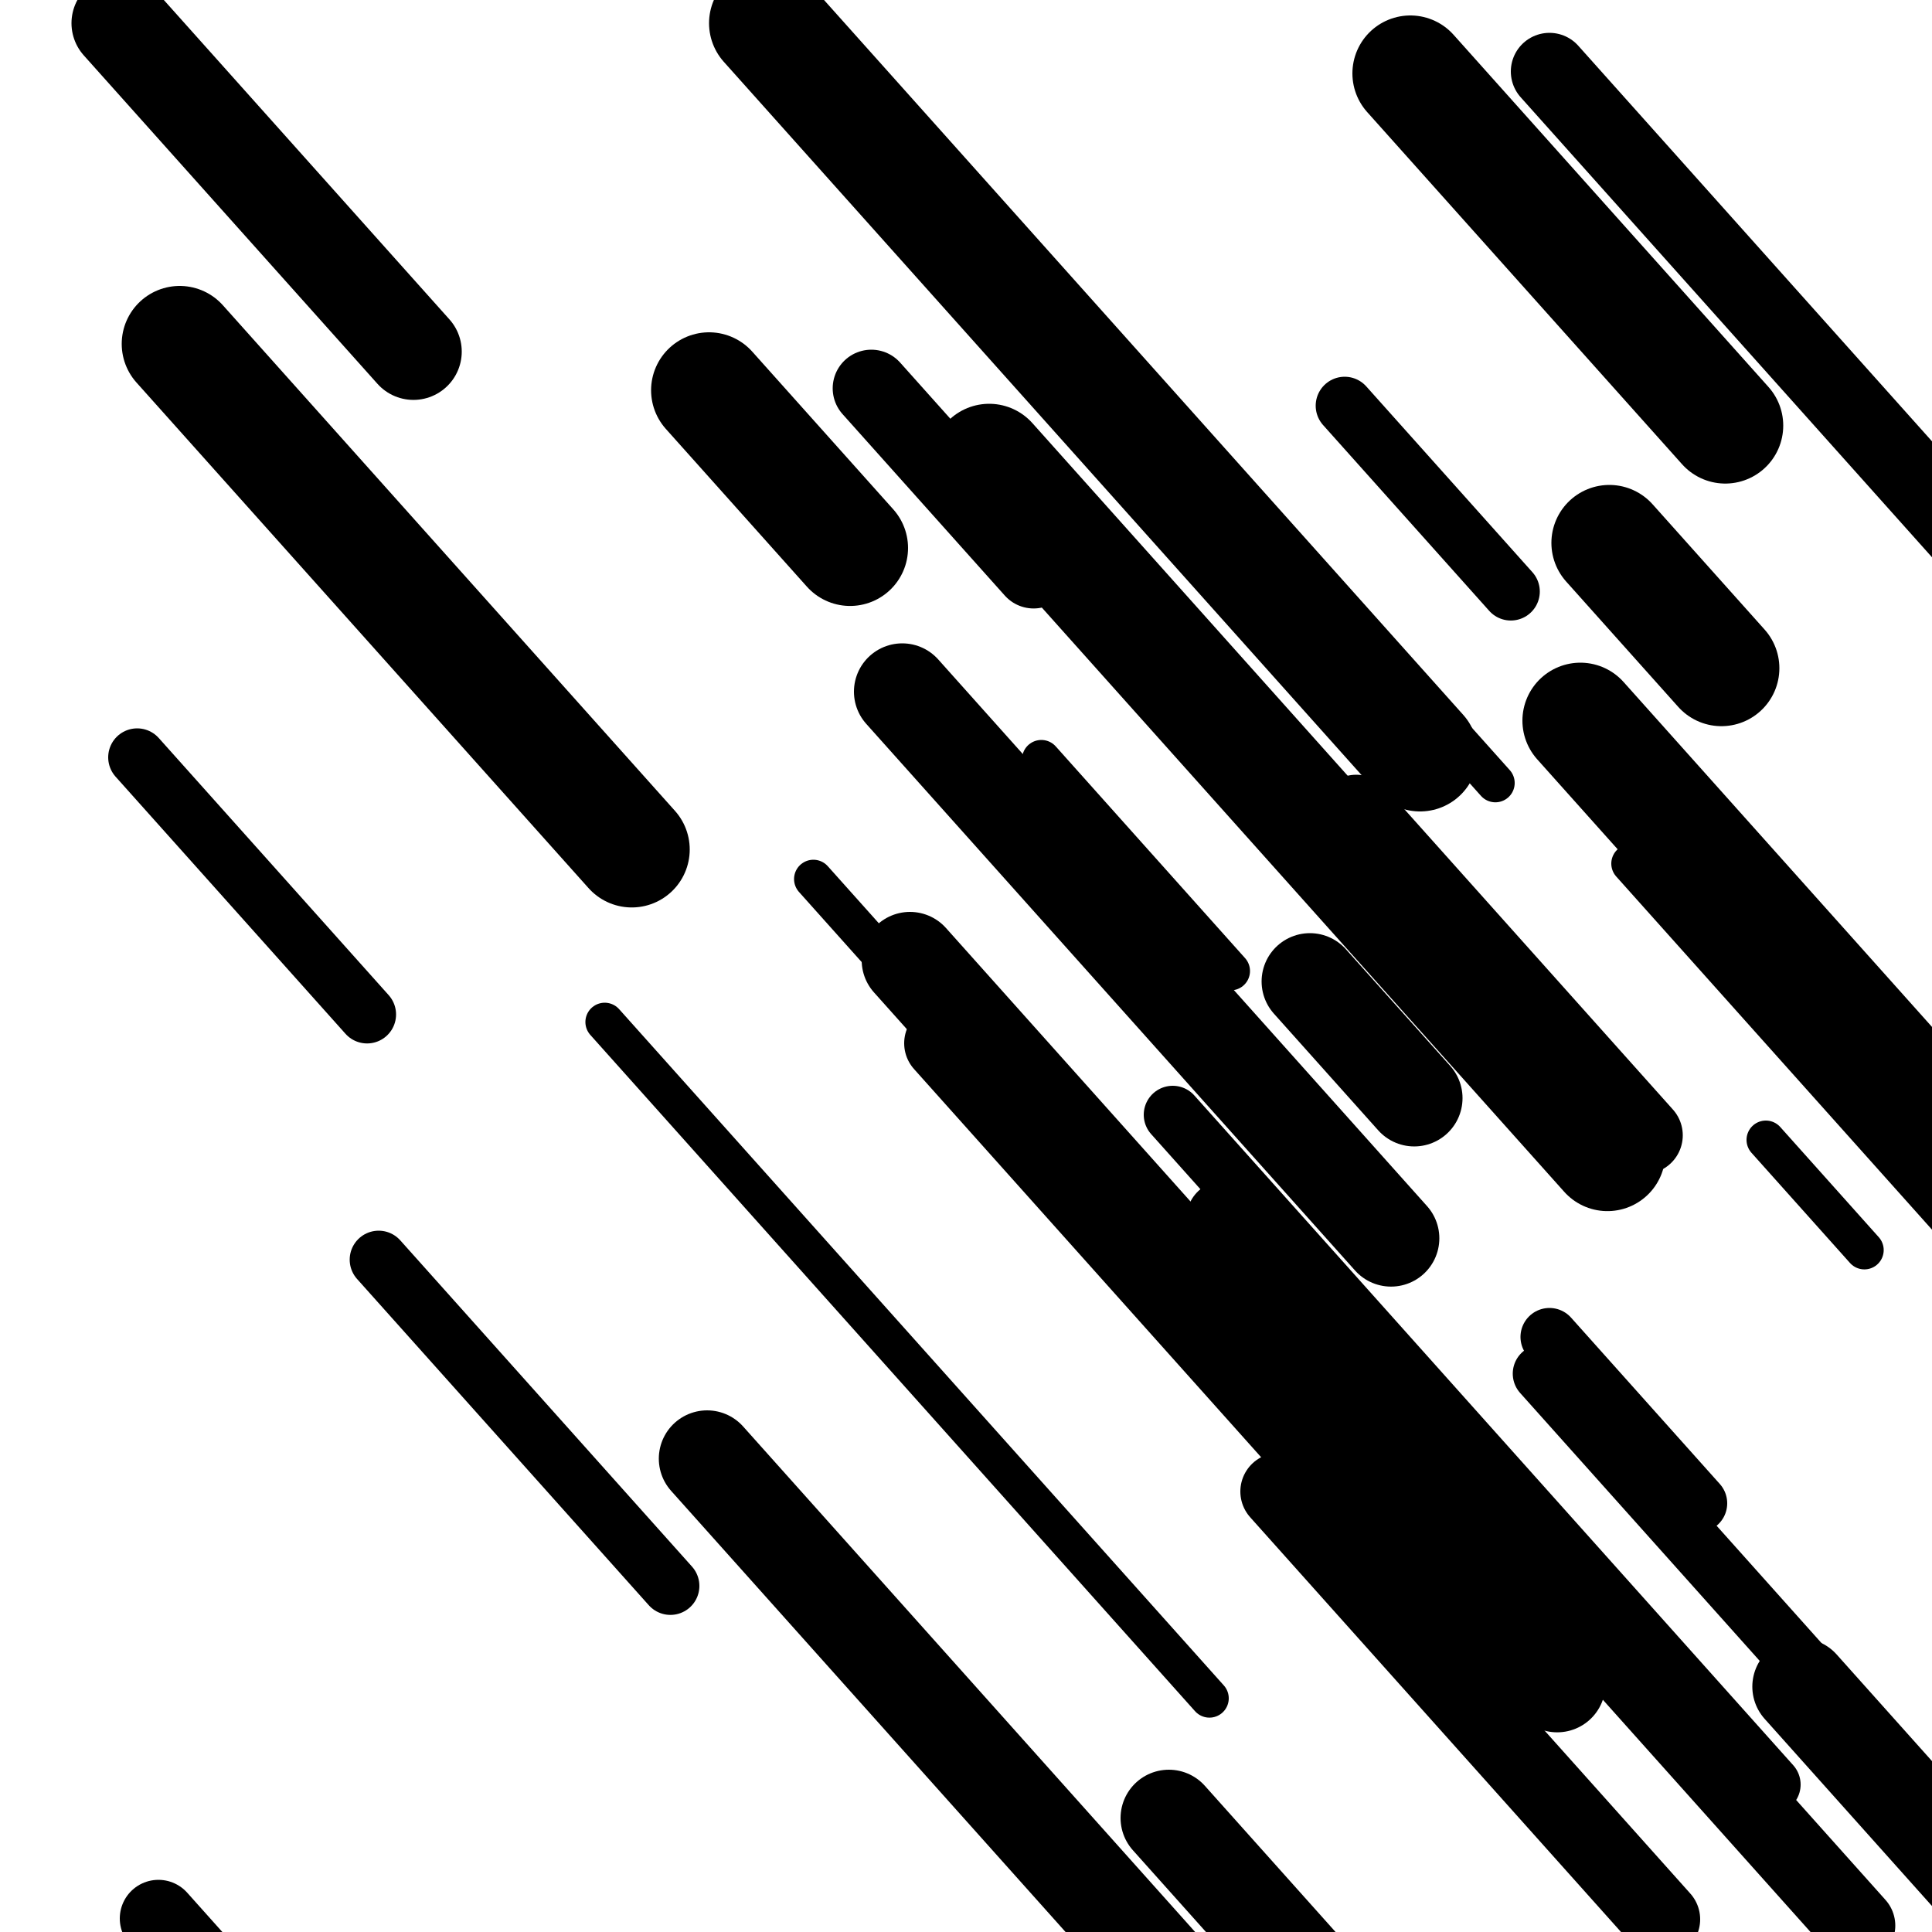
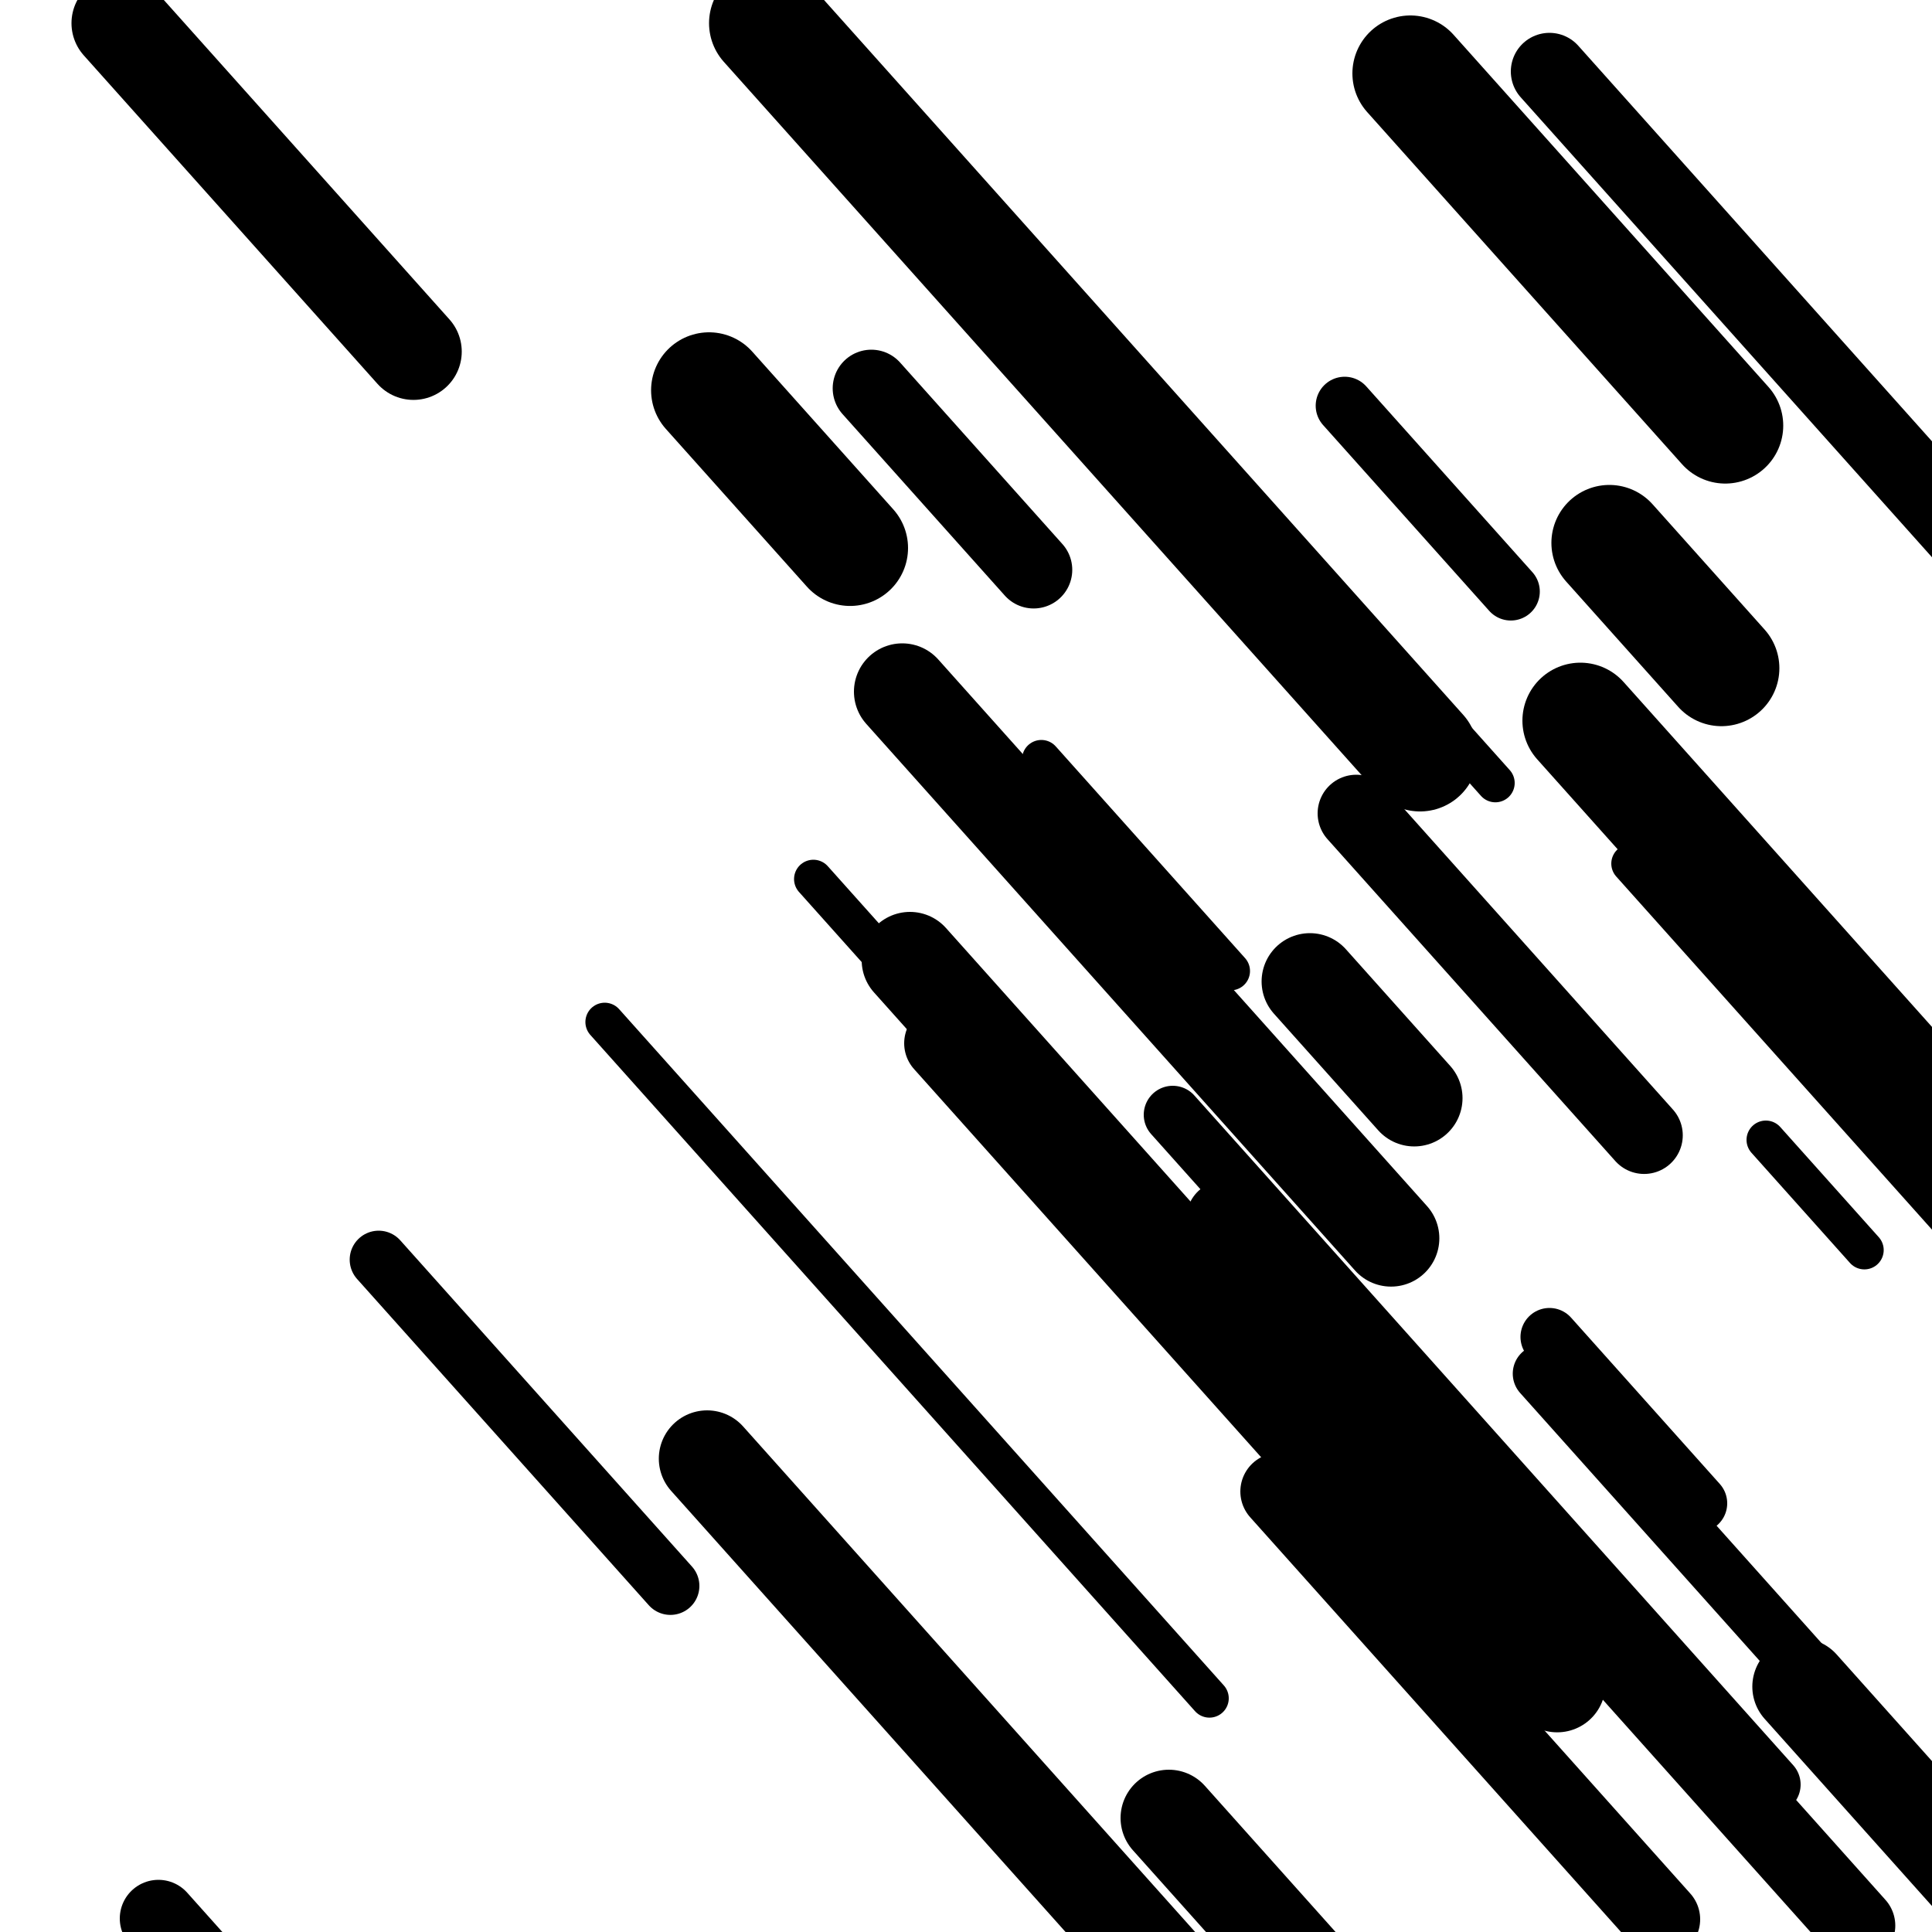
<svg xmlns="http://www.w3.org/2000/svg" viewBox="0 0 1000 1000" height="1000" width="1000">
  <rect x="0" y="0" width="1000" height="1000" fill="#ffffff" />
  <line opacity="0.8" x1="421" y1="455" x2="487" y2="528.811" stroke="hsl(5, 20%, 70%)" stroke-width="20" stroke-linecap="round" />
  <line opacity="0.8" x1="844" y1="447" x2="1050" y2="677.381" stroke="hsl(175, 20%, 30%)" stroke-width="20" stroke-linecap="round" />
-   <line opacity="0.8" x1="905" y1="141" x2="982" y2="227.113" stroke="hsl(345, 20%, 60%)" stroke-width="20" stroke-linecap="round" />
  <line opacity="0.8" x1="313" y1="529" x2="626" y2="879.045" stroke="hsl(5, 20%, 70%)" stroke-width="20" stroke-linecap="round" />
  <line opacity="0.8" x1="721" y1="346" x2="774" y2="405.273" stroke="hsl(175, 20%, 30%)" stroke-width="20" stroke-linecap="round" />
  <line opacity="0.8" x1="914" y1="590" x2="965" y2="647.036" stroke="hsl(175, 20%, 30%)" stroke-width="20" stroke-linecap="round" />
  <line opacity="0.8" x1="539" y1="393" x2="637" y2="502.599" stroke="hsl(155, 20%, 20%)" stroke-width="20" stroke-linecap="round" />
  <line opacity="0.8" x1="798" y1="711" x2="1136" y2="1089.004" stroke="hsl(5, 20%, 70%)" stroke-width="30" stroke-linecap="round" />
  <line opacity="0.8" x1="802" y1="692" x2="879" y2="778.113" stroke="hsl(325, 20%, 50%)" stroke-width="30" stroke-linecap="round" />
-   <line opacity="0.8" x1="71" y1="392" x2="190" y2="525.084" stroke="hsl(5, 20%, 70%)" stroke-width="30" stroke-linecap="round" />
  <line opacity="0.8" x1="638" y1="975" x2="773" y2="1125.978" stroke="hsl(175, 20%, 30%)" stroke-width="30" stroke-linecap="round" />
  <line opacity="0.8" x1="607" y1="577" x2="917" y2="923.69" stroke="hsl(345, 20%, 60%)" stroke-width="30" stroke-linecap="round" />
  <line opacity="0.8" x1="196" y1="652" x2="347" y2="820.872" stroke="hsl(5, 20%, 70%)" stroke-width="30" stroke-linecap="round" />
  <line opacity="0.8" x1="696" y1="210" x2="782" y2="306.179" stroke="hsl(155, 20%, 20%)" stroke-width="30" stroke-linecap="round" />
  <line opacity="0.8" x1="634" y1="631" x2="961" y2="996.702" stroke="hsl(155, 20%, 20%)" stroke-width="40" stroke-linecap="round" />
  <line opacity="0.8" x1="451" y1="201" x2="535" y2="294.942" stroke="hsl(345, 20%, 60%)" stroke-width="40" stroke-linecap="round" />
  <line opacity="0.8" x1="802" y1="37" x2="1147" y2="422.832" stroke="hsl(175, 20%, 30%)" stroke-width="40" stroke-linecap="round" />
  <line opacity="0.8" x1="662" y1="772" x2="860" y2="993.434" stroke="hsl(175, 20%, 30%)" stroke-width="40" stroke-linecap="round" />
  <line opacity="0.8" x1="488" y1="540" x2="695" y2="771.499" stroke="hsl(345, 20%, 60%)" stroke-width="40" stroke-linecap="round" />
  <line opacity="0.8" x1="702" y1="421" x2="851" y2="587.635" stroke="hsl(155, 20%, 20%)" stroke-width="40" stroke-linecap="round" />
  <line opacity="0.8" x1="82" y1="993" x2="144" y2="1062.338" stroke="hsl(345, 20%, 60%)" stroke-width="40" stroke-linecap="round" />
  <line opacity="0.8" x1="471" y1="497" x2="806" y2="871.649" stroke="hsl(175, 20%, 30%)" stroke-width="50" stroke-linecap="round" />
  <line opacity="0.8" x1="932" y1="873" x2="1036" y2="989.309" stroke="hsl(175, 20%, 30%)" stroke-width="50" stroke-linecap="round" />
  <line opacity="0.8" x1="62" y1="12" x2="214" y2="181.99" stroke="hsl(155, 20%, 20%)" stroke-width="50" stroke-linecap="round" />
  <line opacity="0.8" x1="605" y1="941" x2="881" y2="1249.666" stroke="hsl(175, 20%, 30%)" stroke-width="50" stroke-linecap="round" />
  <line opacity="0.8" x1="467" y1="358" x2="720" y2="640.944" stroke="hsl(5, 20%, 70%)" stroke-width="50" stroke-linecap="round" />
  <line opacity="0.8" x1="366" y1="755" x2="697" y2="1125.175" stroke="hsl(155, 20%, 20%)" stroke-width="50" stroke-linecap="round" />
  <line opacity="0.8" x1="678" y1="508" x2="732" y2="568.391" stroke="hsl(155, 20%, 20%)" stroke-width="50" stroke-linecap="round" />
  <line opacity="0.8" x1="730" y1="38" x2="893" y2="220.292" stroke="hsl(345, 20%, 60%)" stroke-width="60" stroke-linecap="round" />
  <line opacity="0.8" x1="397" y1="12" x2="735" y2="390.004" stroke="hsl(175, 20%, 30%)" stroke-width="60" stroke-linecap="round" />
-   <line opacity="0.8" x1="512" y1="239" x2="832" y2="596.874" stroke="hsl(5, 20%, 70%)" stroke-width="60" stroke-linecap="round" />
-   <line opacity="0.8" x1="93" y1="178" x2="327" y2="439.695" stroke="hsl(175, 20%, 30%)" stroke-width="60" stroke-linecap="round" />
  <line opacity="0.8" x1="818" y1="373" x2="1136" y2="728.637" stroke="hsl(155, 20%, 20%)" stroke-width="60" stroke-linecap="round" />
  <line opacity="0.8" x1="833" y1="281" x2="891" y2="345.865" stroke="hsl(325, 20%, 50%)" stroke-width="60" stroke-linecap="round" />
  <line opacity="0.8" x1="367" y1="202" x2="440" y2="283.64" stroke="hsl(5, 20%, 70%)" stroke-width="60" stroke-linecap="round" />
</svg>